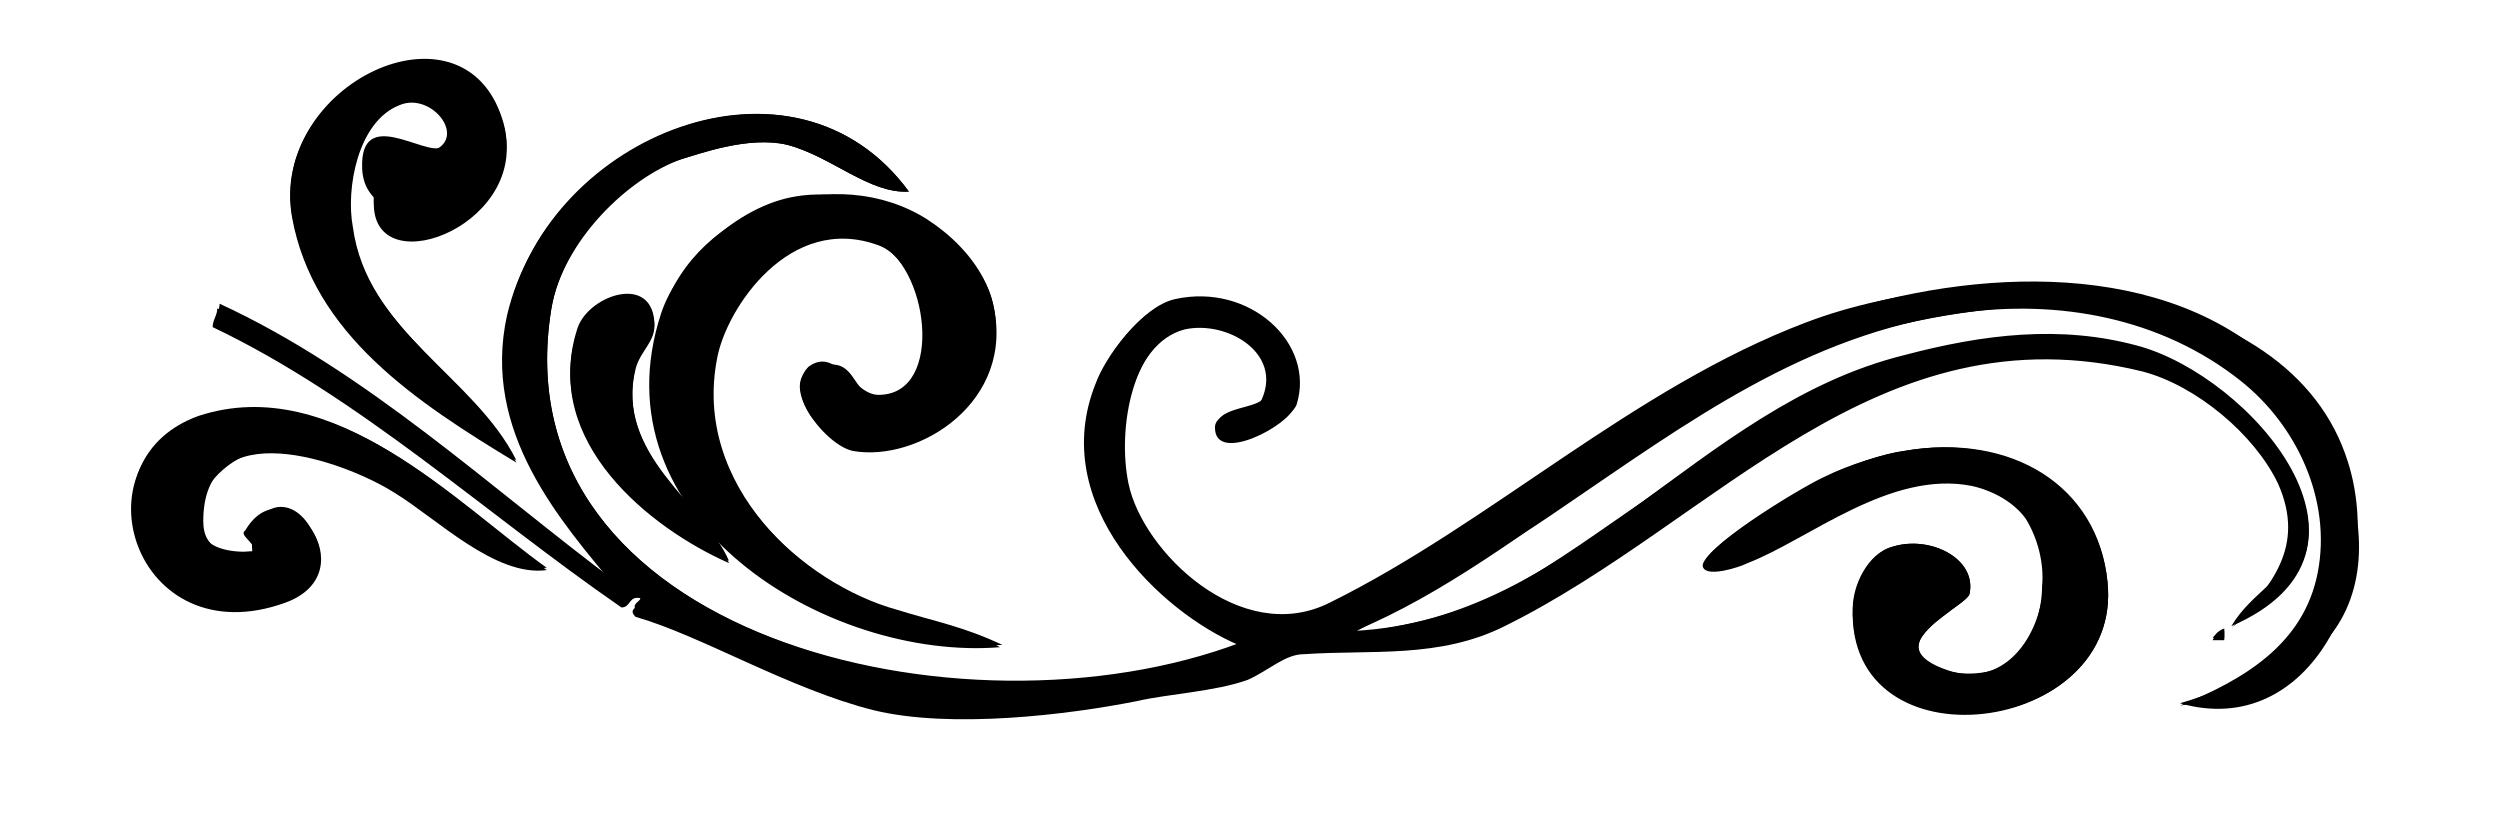
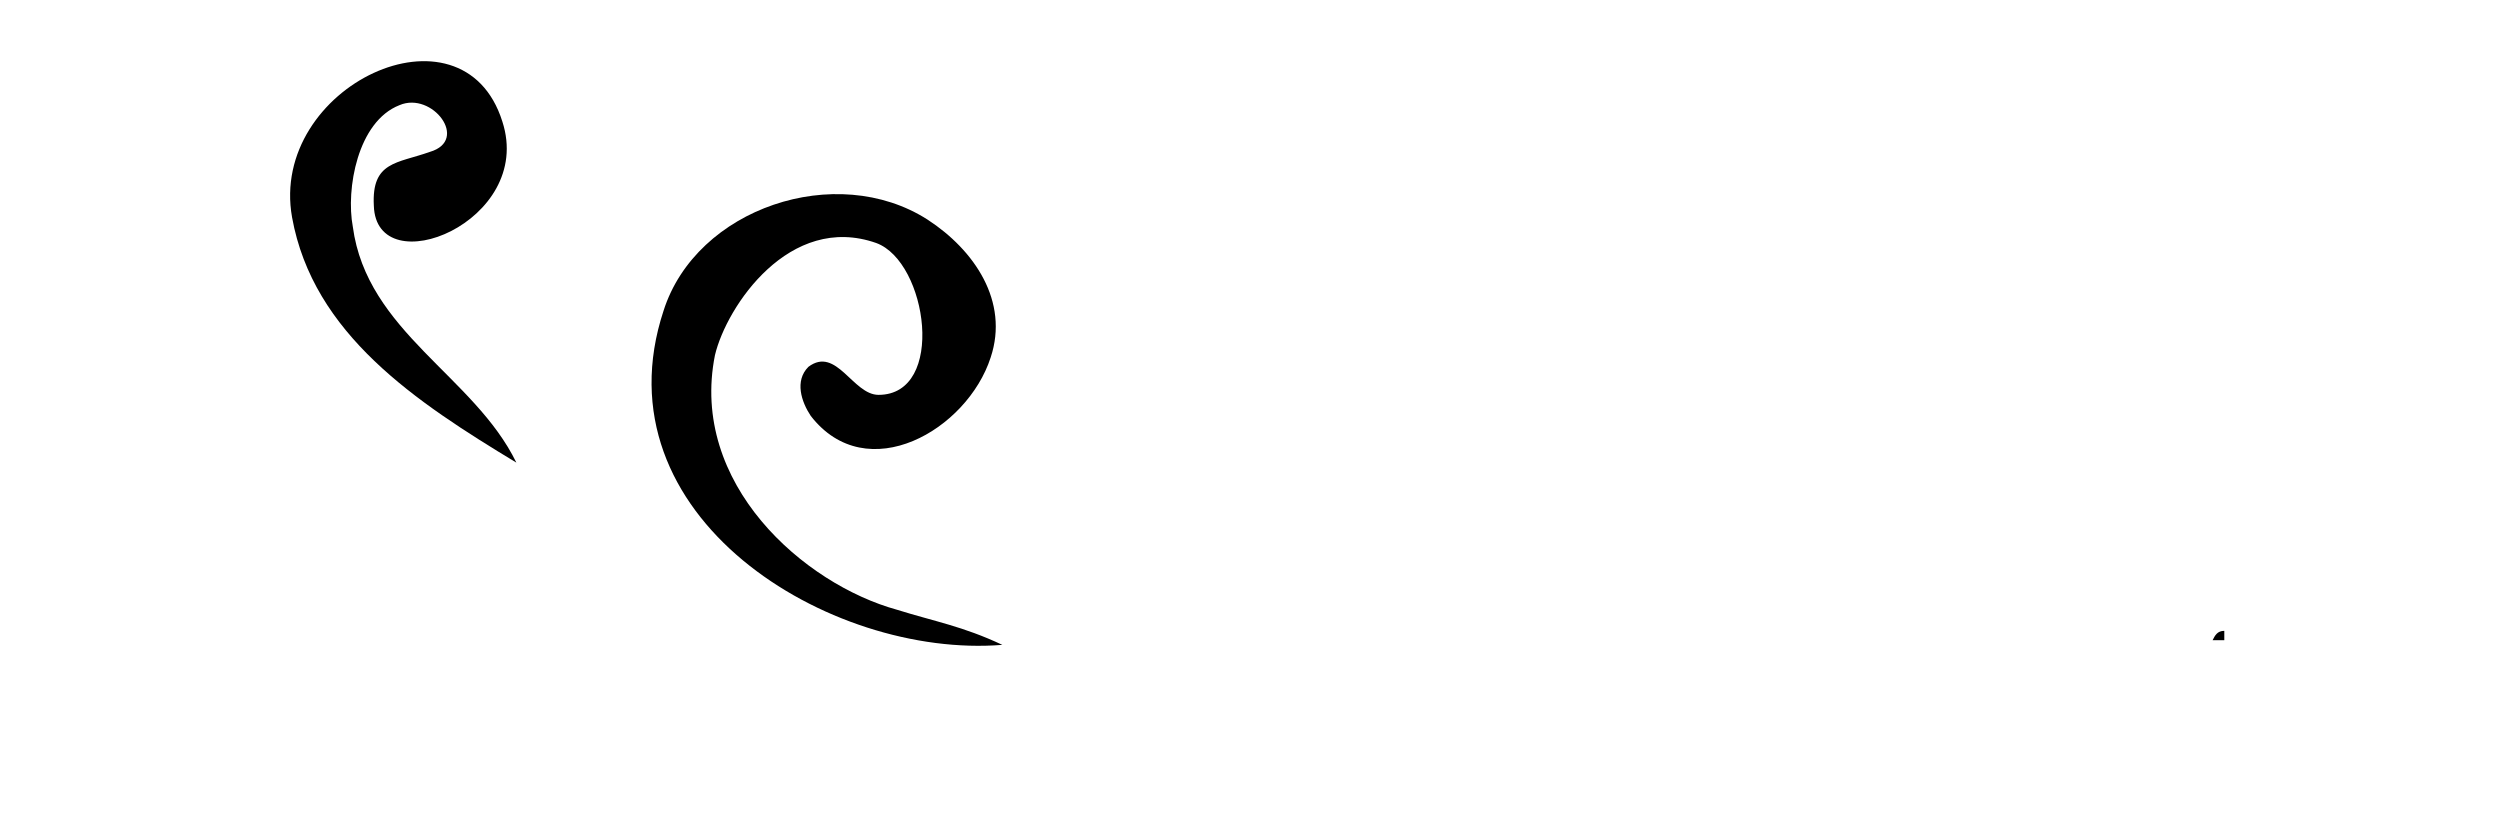
<svg xmlns="http://www.w3.org/2000/svg" version="1.1" id="red" x="0px" y="0px" viewBox="0 0 107 35" style="enable-background:new 0 0 107 35;" xml:space="preserve">
  <g>
-     <path class="st0" d="M15,9.6c-0.4-2.6,1-5.6,3.1-5.3c0.2,0,1.9,1.4,0.8,2c-0.7,0.4-3.5-1.8-3.4,0.9c0.1,3.4,7.4,2.2,6-2.1   c-1.7-5.4-9.9-1.5-9,4.1c0.9,5,5.3,7.9,9.6,10.5C20.3,16.1,15.7,14.2,15,9.6z M21.8,13.3c-1.1,4.9,2.3,8.8,4.7,11.7   c-5.5-4.1-10.8-9.1-17.1-12c0,0.3-0.2,0.5-0.2,0.8c6.3,3.1,11.6,8.1,17.5,12c0.4,0,0.3-0.5,0.8-0.4c0,0.4-0.6,0.4-0.2,0.8   c2.8,0.8,6.5,3.1,10.2,4c3.3,0.8,8.4,0.3,11.3-0.4c1.4-0.3,3.3-0.4,4.7-0.9c0.9-0.3,1.6-1,2.4-1.1c2.9-0.1,5.9,0.2,8.6-1.2   c9-4.5,15.9-13.7,27.3-10.9c2.8,0.7,6.9,4.5,6.3,7.7c-0.3,1.5-1.7,1.9-2.6,3.4c7.4-3.2,0.8-10.7-4-12c-3.3-0.9-6.6-0.5-10,0.4   c-8.9,2.2-14.1,11.3-23.5,11.8c7.5-3.1,14.5-11,22.9-13c2.8-0.7,7.1-1.3,10.3-0.6c8.2,1.8,12.4,13.8,2.1,16.7   c5.6,1.6,8.8-5.2,7.2-10.3c-2.5-8.1-15.6-8.9-23.2-6c-7.4,2.8-13.5,8.6-20.4,12c-3.8,1.9-8-2.2-8.6-5.1c-0.5-2.4,0.2-6.2,2.5-6.7   c1.8-0.4,4.2,0.9,3.3,3c-0.2,0.5-2,0.4-2,1.2c0,1.6,3.2-0.2,3.4-0.9c0.8-2.6-2-5.2-5.2-4.5c-1.4,0.3-2.9,2.4-3.3,3.5   c-2,5.2,2.8,9.8,6.1,11.2C41.2,32,21.3,27.2,23.6,13.2c0.5-2.9,3.3-5.6,5.6-6.4c0.7-0.2,2.8-1,4.5-0.6c1.9,0.5,3.5,2.1,5.2,2   C34,1.5,23.5,5.8,21.8,13.3z M38.5,26.2c-4-1.1-8.9-5.4-7.8-10.9c0.4-2.1,3.1-6.2,6.9-4.8c2.2,0.8,3.1,6.5,0.1,6.5   c-1.2,0-1-1.4-2.1-1.4c-2.9,0-0.5,3.4,0.9,3.7c2.8,0.5,7-2.1,6-6.3c-0.7-3.1-5.4-5.1-8.4-4.6c-2.6,0.4-5.1,2.9-5.8,5   c-2.9,8.8,7.1,14.9,14.5,14.3C41.2,26.8,40,26.6,38.5,26.2z M27.2,15.8c0.2-0.8,0.9-1.2,0.8-2c-0.2-2-2.9-1-3.3,0.4   c-1.5,4.7,3.1,8.4,6.5,9.9C30.1,21.5,26.3,19.5,27.2,15.8z M8.5,17.9c-5.4,1.9-2.7,10.2,3.7,7.9c3.6-1.3,0-6-1.7-3.1   c-0.3,0.2,0.4,0.5,0.4,0.9c-4.2,0.3-2.4-4,0.6-4.4c4.3-0.5,9.1,5.4,11.9,5.1C19.6,21.6,14.3,15.9,8.5,17.9z M78.1,20.4   c-1.1,0.5-5.5,3.2-5.1,3.8c0.2,0.3,1.5-0.1,1.9-0.2c2.5-1,6.1-4,9.6-3.3c4.9,1,3.2,9.4-1.1,8c-3.3-1.1,0.8-2.7,0.9-3.3   c0.3-1.5-1.7-2.5-3.3-2c-1.1,0.3-1.6,1.7-1.7,2.6c-0.3,7,11.6,5.5,10.9-1.1c-0.4-4-4.2-6.4-8.7-5.6C80.7,19.4,79.1,19.9,78.1,20.4z    M94.7,27.3c0.2,0,0.3,0,0.5,0c0-0.1,0-0.2,0-0.4C94.9,27,94.8,27.2,94.7,27.3z" />
    <path class="st0" d="M22.1,19.8c-4.3-2.6-8.7-5.5-9.6-10.5c-1-5.6,7.3-9.5,9-4.1c1.4,4.3-5.4,7-5.5,3.6c-0.1-1.9,1-1.8,2.4-2.3   c1.7-0.5,0.1-2.6-1.3-2c-1.8,0.7-2.3,3.6-2,5.2C15.7,14.2,20.3,16.1,22.1,19.8z" />
-     <path class="st0" d="M38.9,8.2c-1.7,0.1-3.3-1.5-5.2-2c-1.6-0.4-3.8,0.4-4.5,0.6c-2.3,0.7-5.1,3.4-5.6,6.4   C21.3,27.2,41.2,32,53,27.6c-3.3-1.4-8.2-6-6.1-11.2c0.4-1.1,1.9-3.2,3.3-3.5c3.2-0.7,6,1.9,5.2,4.5c-0.2,0.8-3.4,2.5-3.4,0.9   c0-0.8,1.8-0.7,2-1.2c0.9-2-1.5-3.4-3.3-3c-2.3,0.6-3,4.4-2.5,6.7c0.7,2.9,4.8,7,8.6,5.1c6.9-3.4,13-9.2,20.4-12   c5.8-2.2,14.2-3.1,19.5,1.1c4.2,3.3,6.7,11.2,0.7,14c-1.3,0.6-2.7,1-4.1,1.2c2.7-1.1,5.3-2.6,5.9-5.7c0.6-3.1-0.9-6.3-3.3-8.2   c-3.4-2.7-7.8-3.5-12-2.9c-6.6,0.9-11.7,4.7-17,8.3c-2.9,2-5.9,3.7-9,5.4c2.4-0.3,4.6-0.8,6.7-1.9c2-1.1,3.9-2.5,5.8-3.8   c4.2-3,8-5.6,13.2-6.6c3.6-0.7,7.9-0.4,11,1.8c2,1.4,4.8,4.3,4.1,7c-0.2,0.7-0.6,1.3-1.2,1.8c-0.6,0.6-1.4,0.9-2,1.5   c1.7-1.8,3.2-3.5,2-6.2c-1-2.1-3.5-4.2-5.8-4.8c-11.4-2.8-18.2,6.4-27.3,10.9c-2.8,1.4-5.7,1-8.6,1.2c-0.8,0-1.5,0.7-2.4,1.1   c-1.4,0.5-3.4,0.6-4.7,0.9c-3,0.6-8,1.2-11.3,0.4c-3.6-0.9-7.4-3.2-10.2-4c-0.4-0.4,0.3-0.4,0.2-0.8c-0.5-0.1-0.4,0.4-0.8,0.4   c-5.8-4-11.2-9-17.5-12c0-0.3,0.2-0.5,0.2-0.8c6.4,2.9,11.6,7.9,17.1,12c-2.4-2.9-5.8-6.7-4.7-11.7C23.5,5.8,34,1.5,38.9,8.2z" />
    <path class="st0" d="M42.9,27.6c-7.4,0.6-17.4-5.5-14.5-14.3c1.4-4.4,7.4-6.4,11.3-3.9c2,1.3,3.5,3.5,2.7,5.9   c-1,3.1-5.3,5.6-7.7,2.5c-0.4-0.6-0.7-1.5-0.1-2.1c1.2-0.9,1.9,1.2,3,1.2c2.9,0,2.1-5.7-0.1-6.5c-3.7-1.3-6.4,2.7-6.9,4.8   c-1.1,5.5,3.8,9.8,7.8,10.9C40,26.6,41.2,26.8,42.9,27.6z" />
-     <path class="st0" d="M31.2,24c-3.4-1.5-8-5.2-6.5-9.9c0.4-1.4,3.1-2.4,3.3-0.4c0.1,0.8-0.7,1.2-0.8,2C26.3,19.5,30.1,21.5,31.2,24z   " />
-     <path class="st0" d="M23.4,24.4c-2.2,0.3-4.7-2.2-6.5-3.3c-2.2-1.4-8.2-3.5-8.2,1.2c0,1.3,1,1.4,2.1,1.3c-0.2-1.8,1.5-2.7,2.5-1   c1.2,1.9-0.7,3.3-2.5,3.5c-5.1,0.7-7.3-6.5-2.3-8.3C14.3,15.9,19.6,21.6,23.4,24.4z" />
-     <path class="st0" d="M81.5,19.3c4.6-0.8,8.3,1.5,8.7,5.6c0.7,6.6-11.1,8-10.9,1.1c0-0.9,0.6-2.3,1.7-2.6c1.6-0.5,3.6,0.5,3.3,2   c0,0.2-0.7,0.6-0.9,0.8c-0.4,0.3-0.8,0.6-1.1,1c-0.6,0.8,0.3,1.3,1,1.5c1,0.3,2.6,0.1,3.2-0.8c0.6-0.8,0.9-1.9,0.9-2.8   c0.1-1-0.2-2.1-0.7-2.9c-0.5-0.7-1.4-1.2-2.3-1.4c-3.5-0.7-7,2.3-9.6,3.3c-0.4,0.2-1.7,0.6-1.9,0.2c-0.4-0.6,4-3.3,5.1-3.8   C79.1,19.9,80.7,19.4,81.5,19.3z" />
    <path class="st0" d="M95.2,27c0,0.1,0,0.2,0,0.4c-0.2,0-0.3,0-0.5,0C94.8,27.2,94.9,27,95.2,27z" />
  </g>
</svg>